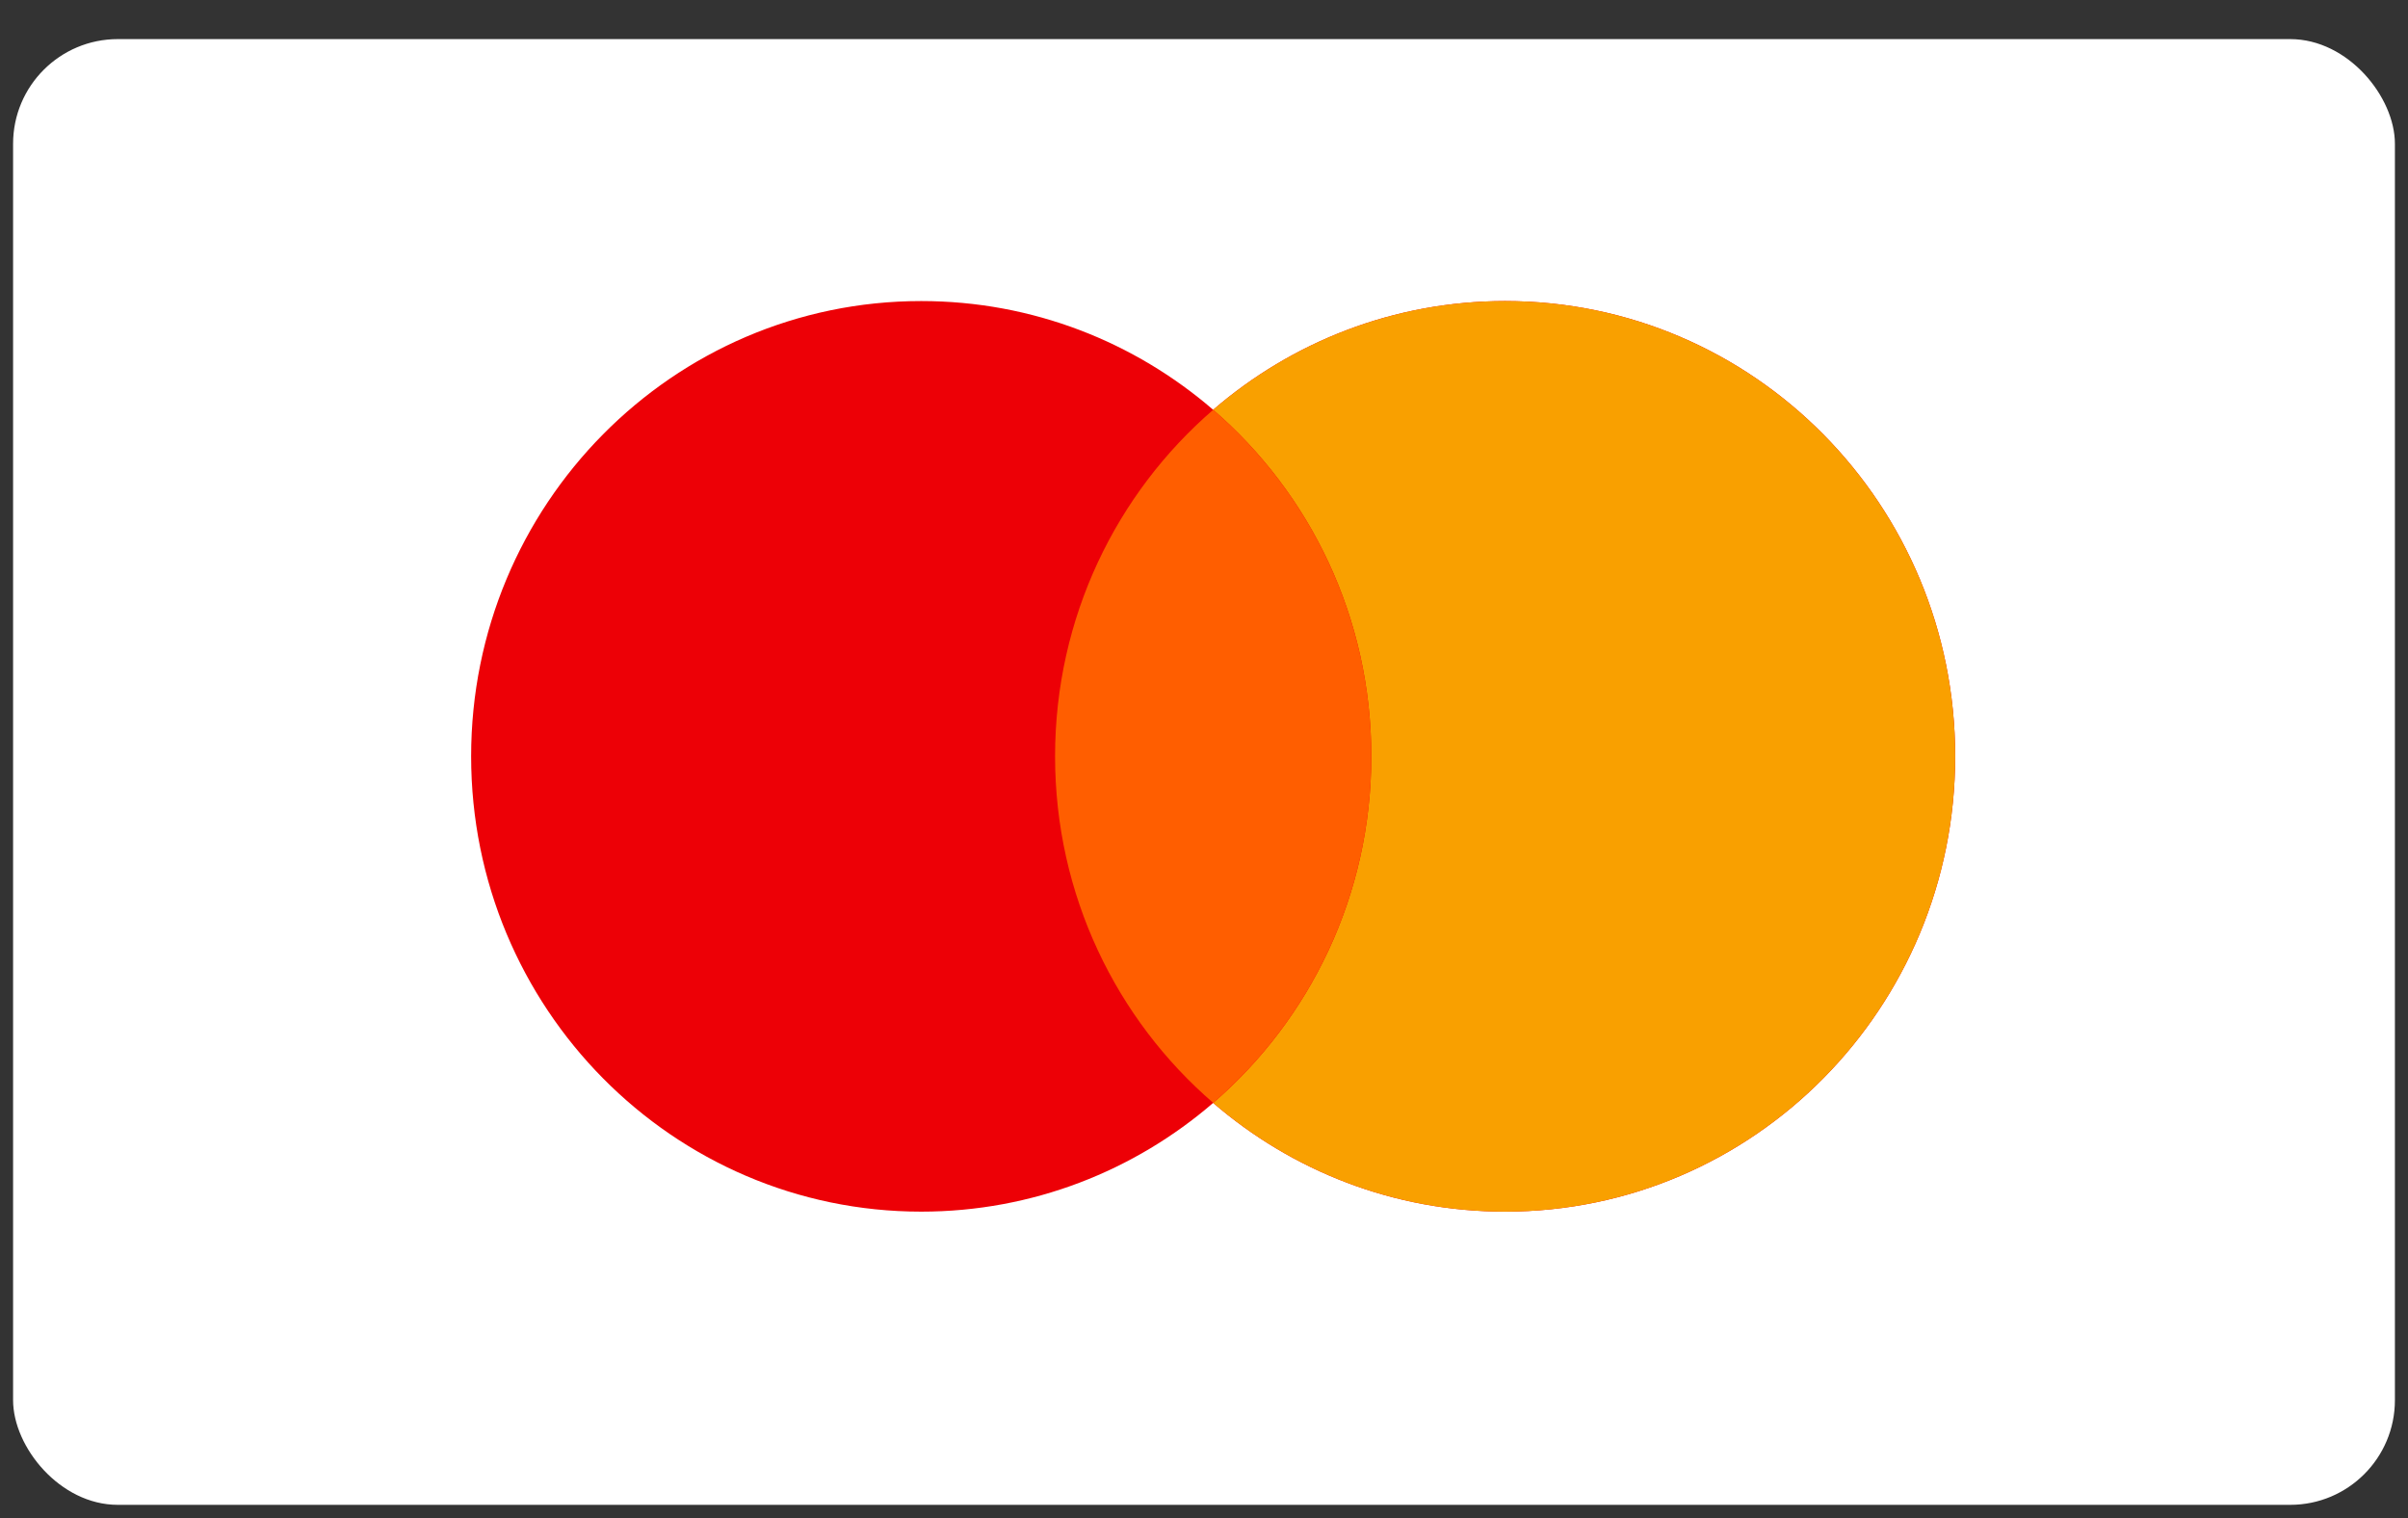
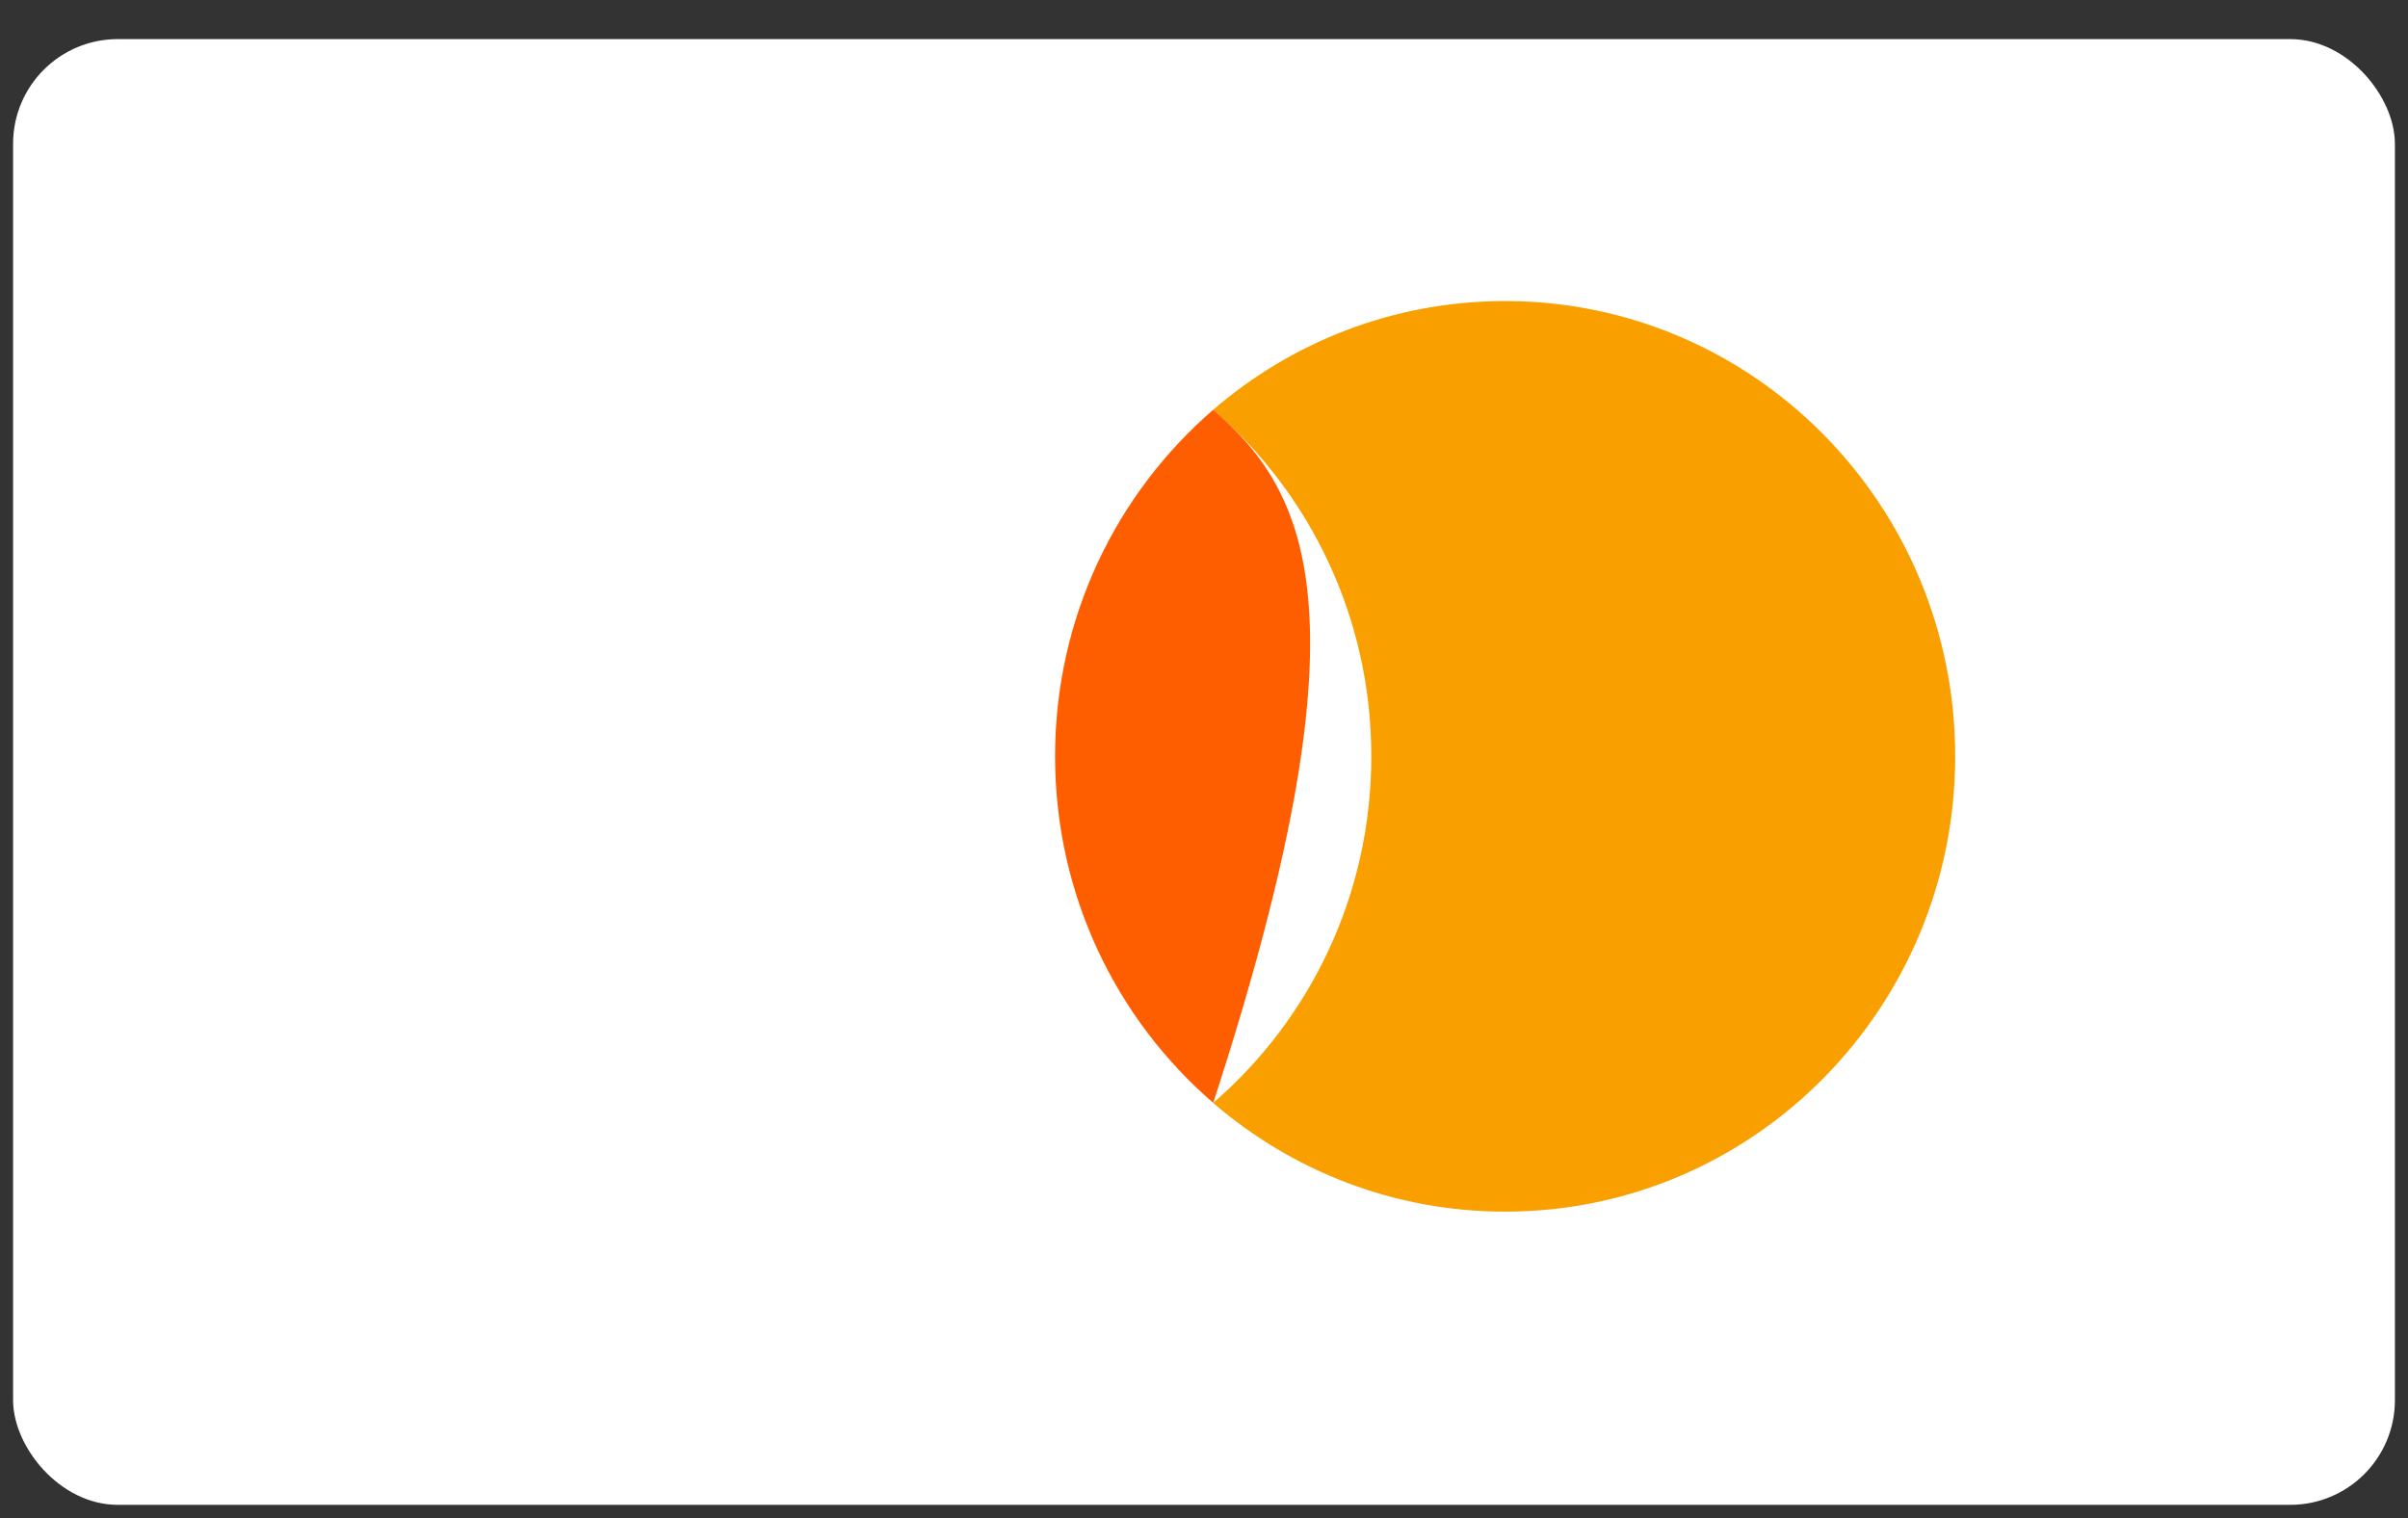
<svg xmlns="http://www.w3.org/2000/svg" width="46" height="29" viewBox="0 0 46 29" fill="none">
  <rect x="0" y="0" width="46" height="29" fill="#333333" stroke="none" />
  <rect x="0.25" y="0.747" width="45.5" height="28" rx="2" fill="white" />
-   <path fill-rule="evenodd" clip-rule="evenodd" d="M23.175 21.069C21.674 22.364 19.726 23.146 17.598 23.146C12.85 23.146 9 19.252 9 14.448C9 9.645 12.85 5.751 17.598 5.751C19.726 5.751 21.674 6.533 23.175 7.828C24.677 6.533 26.624 5.751 28.752 5.751C33.501 5.751 37.35 9.645 37.35 14.448C37.35 19.252 33.501 23.146 28.752 23.146C26.624 23.146 24.677 22.364 23.175 21.069Z" fill="#ED0006" />
  <path fill-rule="evenodd" clip-rule="evenodd" d="M23.175 21.069C25.024 19.473 26.196 17.099 26.196 14.448C26.196 11.797 25.024 9.424 23.175 7.828C24.677 6.533 26.624 5.751 28.752 5.751C33.501 5.751 37.35 9.645 37.35 14.448C37.35 19.252 33.501 23.146 28.752 23.146C26.624 23.146 24.677 22.364 23.175 21.069Z" fill="#F9A000" />
-   <path fill-rule="evenodd" clip-rule="evenodd" d="M23.176 21.068C25.024 19.473 26.196 17.099 26.196 14.448C26.196 11.797 25.024 9.424 23.176 7.828C21.327 9.424 20.155 11.797 20.155 14.448C20.155 17.099 21.327 19.473 23.176 21.068Z" fill="#FF5E00" />
+   <path fill-rule="evenodd" clip-rule="evenodd" d="M23.176 21.068C26.196 11.797 25.024 9.424 23.176 7.828C21.327 9.424 20.155 11.797 20.155 14.448C20.155 17.099 21.327 19.473 23.176 21.068Z" fill="#FF5E00" />
</svg>